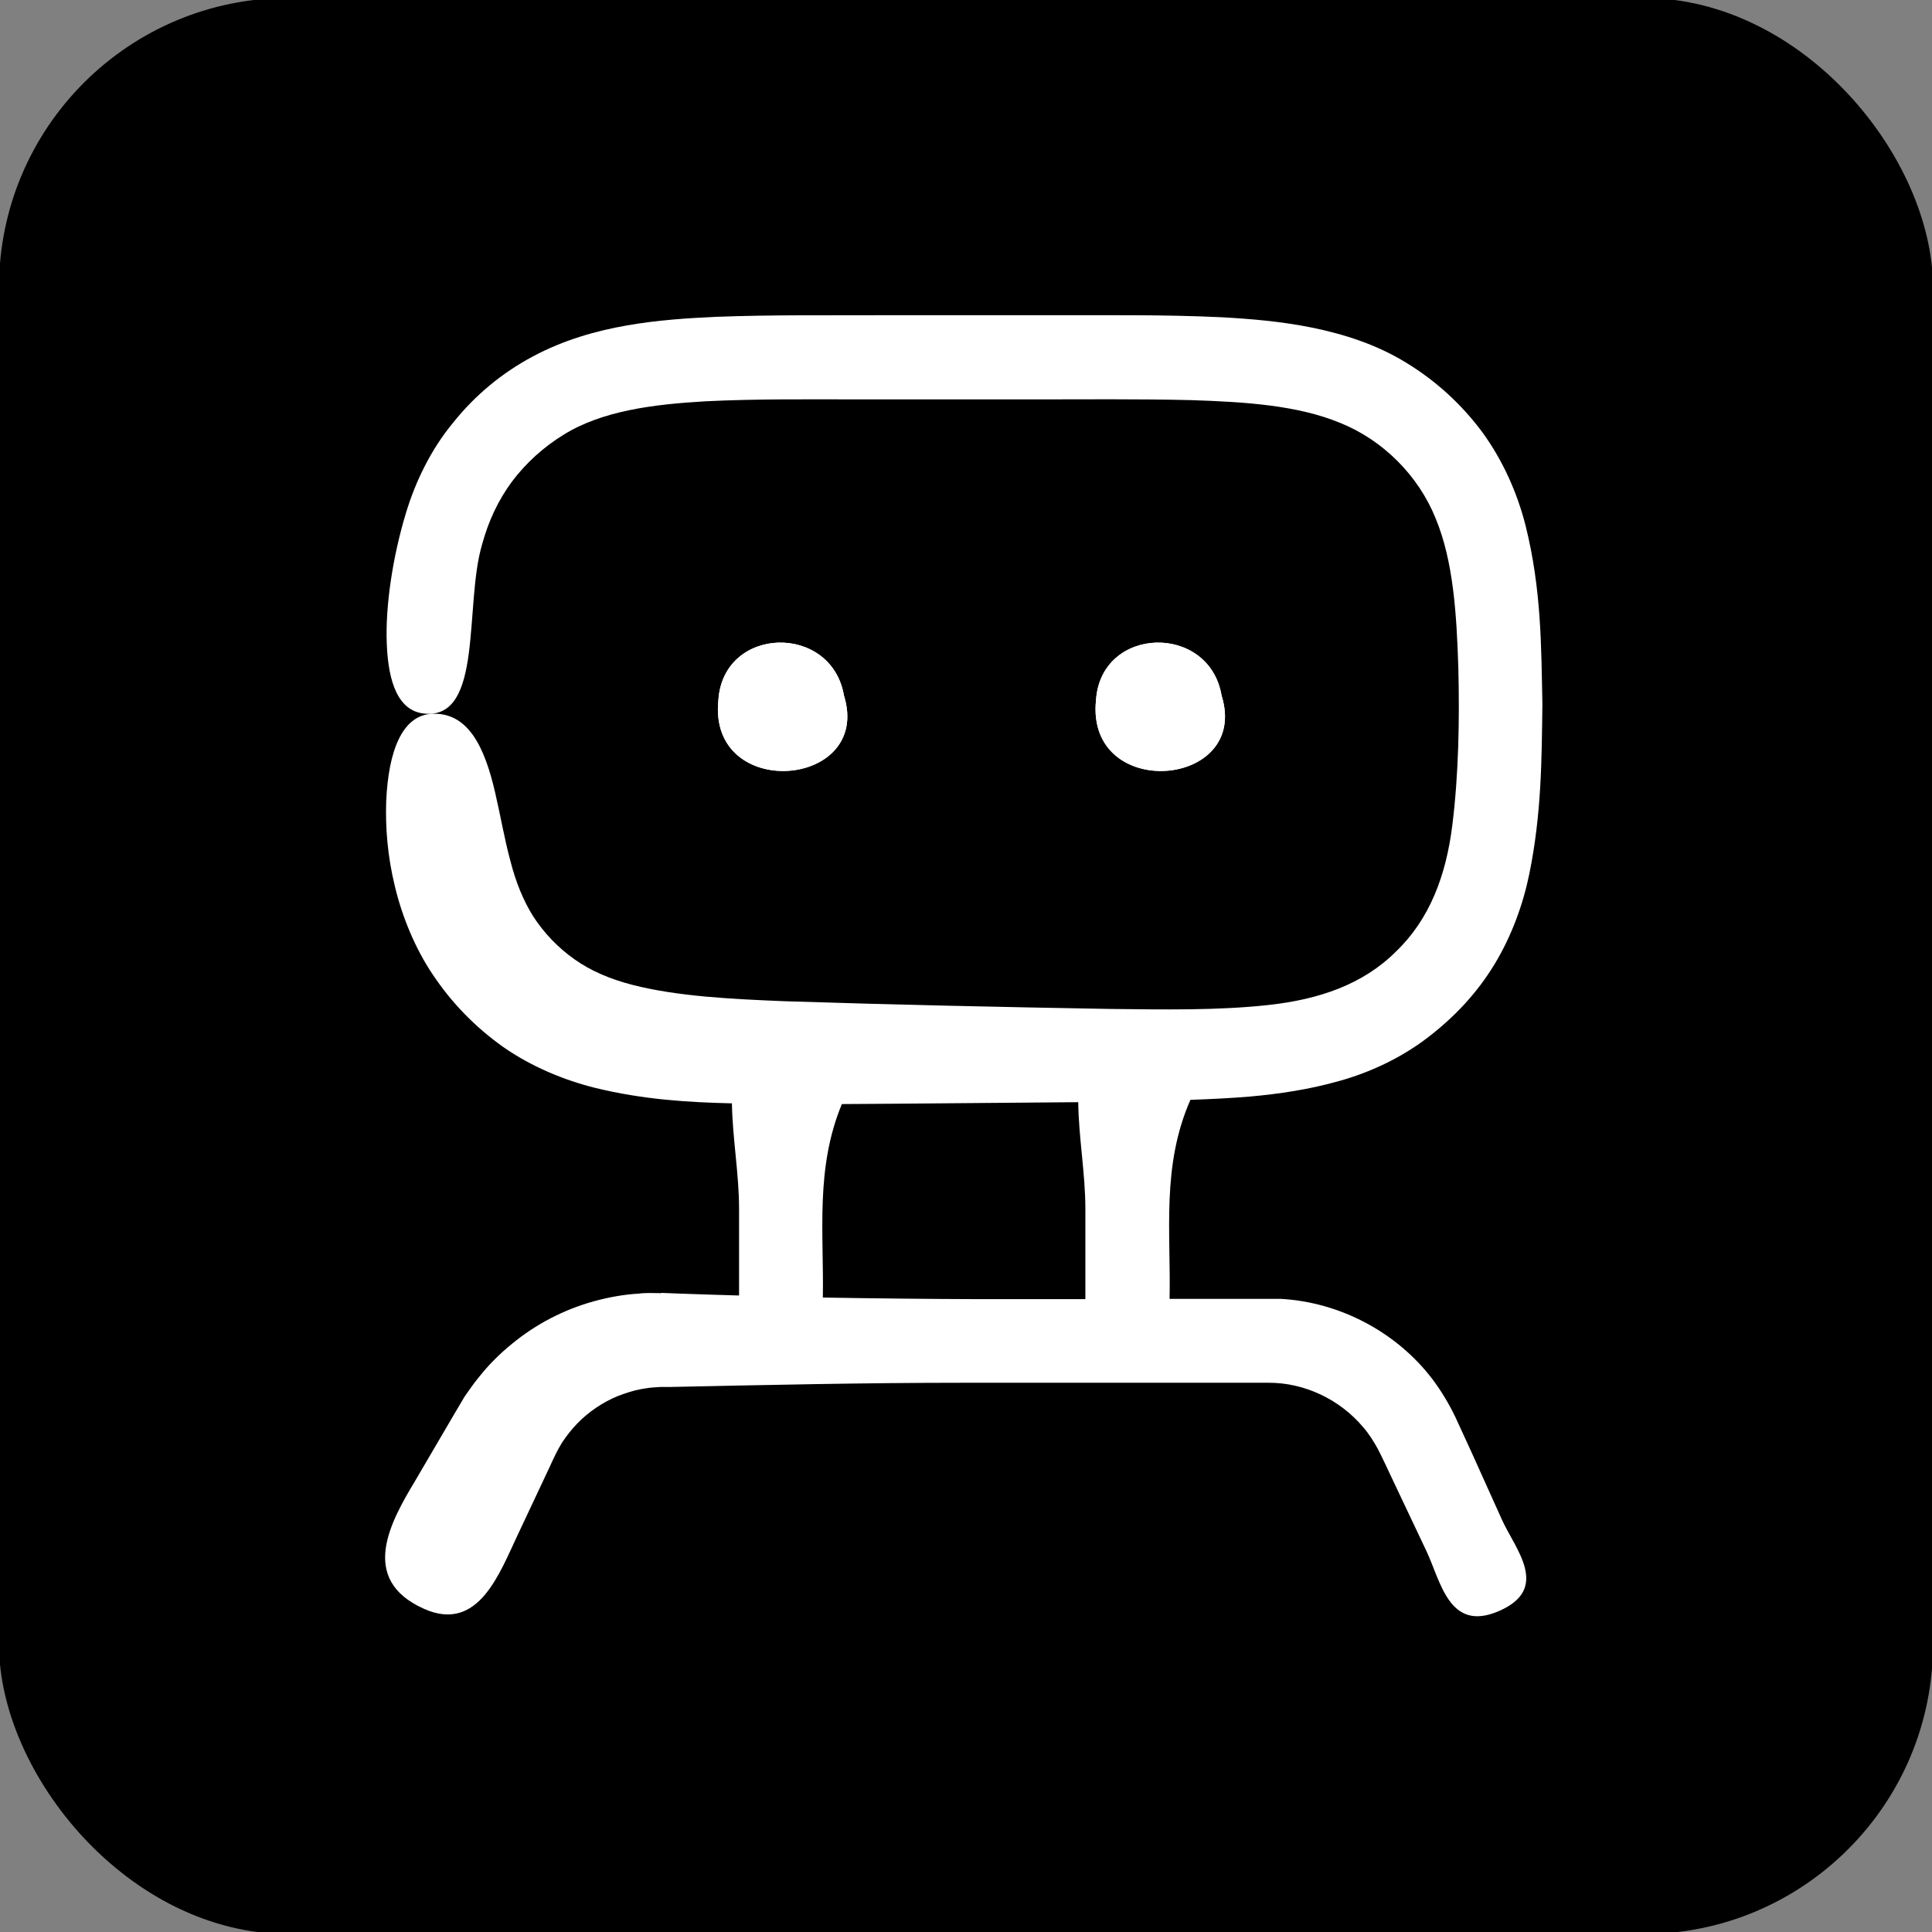
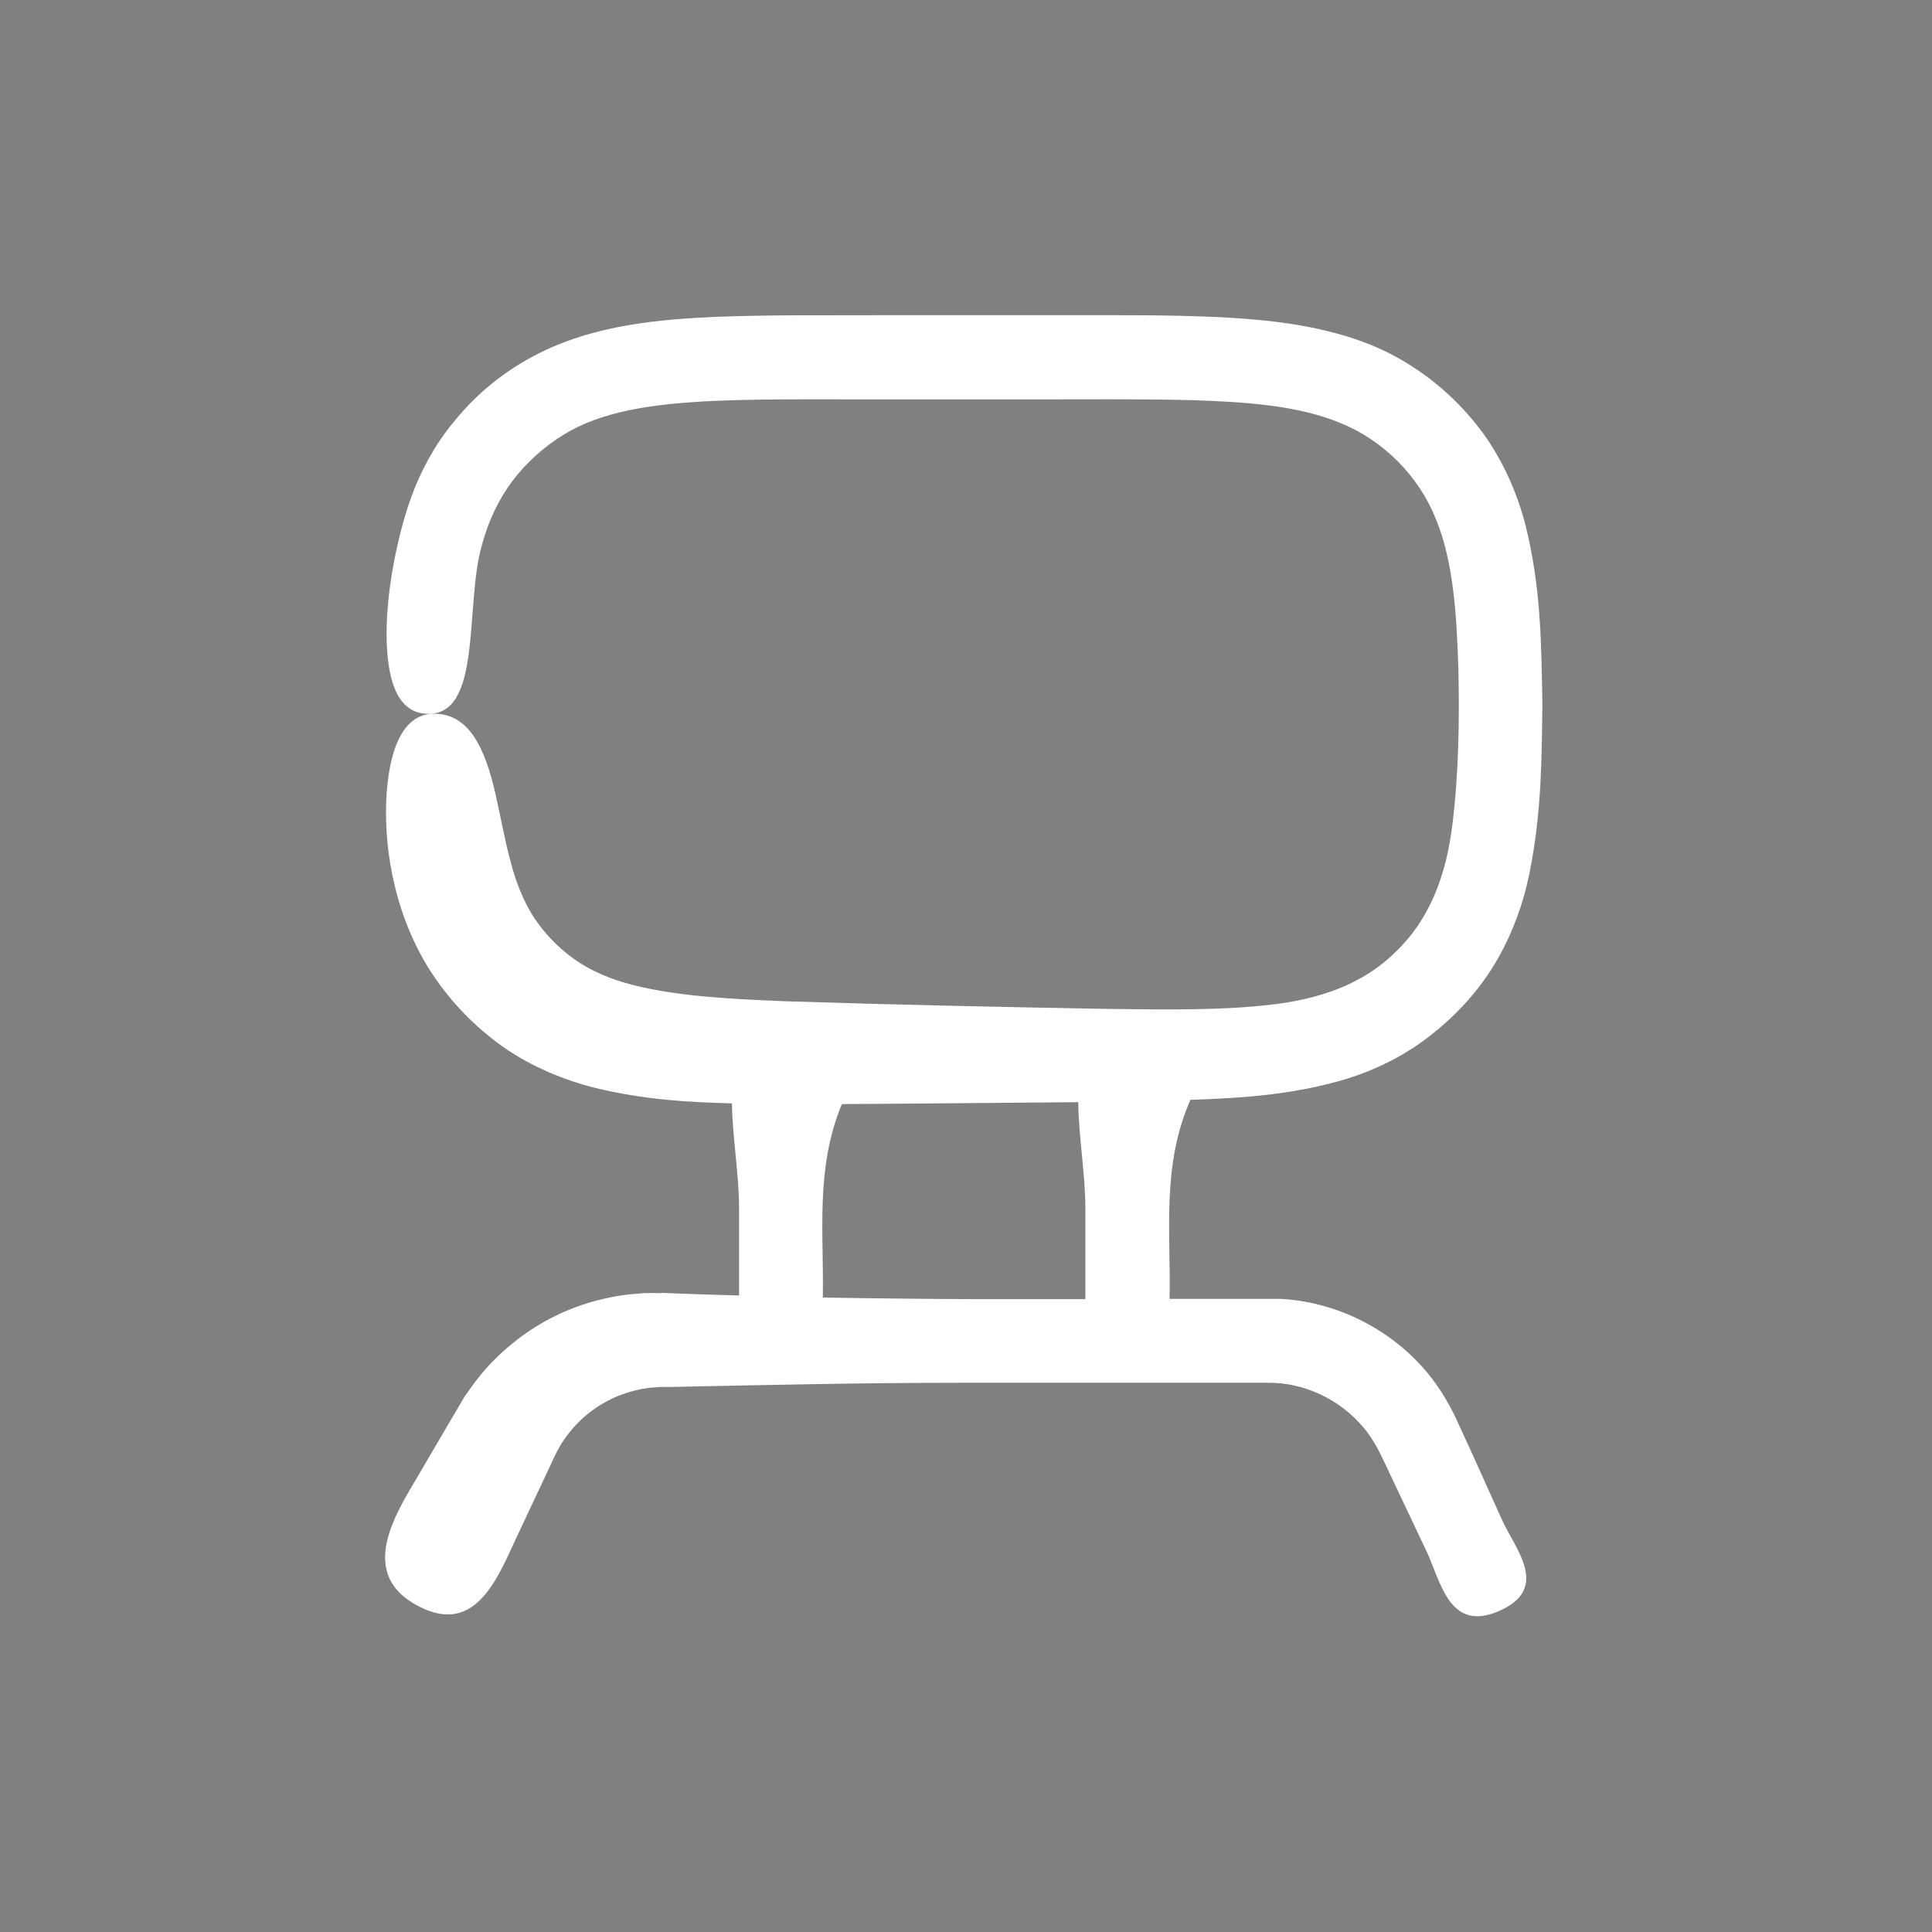
<svg xmlns="http://www.w3.org/2000/svg" viewBox="0 0 500 500">
  <rect x="0" y="0" width="500" height="500" fill="#808080" stroke="none" />
  <g style="transform-origin: 233.719px 233.426px;" transform="matrix(1.071, 0, 0, 1.071, 16.282, 16.573)">
-     <rect id="svg_5" style="" fill="black" height="466.853" stroke="rgb(0, 0, 0)" stroke-linecap="round" width="466.341" x="0.548" rx="69.509" ry="69.509" />
    <g style="" transform="matrix(0.859, 0, 0, 0.859, -507.33, 70.76)">
      <g style="" transform="matrix(1.18, 0, 0, 1.18, -132.621, -55.502)">
        <path id="svg_6" style="" d="M 770.834 285.513 C 769.167 285.513 767.256 285.374 765.485 285.618 C 761.838 285.826 758.295 286.486 754.718 287.458 C 747.598 289.438 740.964 292.876 735.234 297.599 C 732.316 299.961 729.642 302.635 727.315 305.587 C 726.099 307.046 725.057 308.609 723.946 310.172 L 721.237 314.757 L 712.207 330.176 C 706.475 339.726 698.418 353.689 714.29 360.772 C 727.315 366.573 732.316 352.126 736.727 342.887 L 744.16 327.085 C 745.548 324.029 746.14 322.848 747.215 321.076 C 748.292 319.479 749.474 317.951 750.828 316.562 C 753.572 313.749 756.871 311.526 760.484 310.033 C 762.359 309.338 764.165 308.713 766.11 308.366 C 767.117 308.226 768.055 308.019 769.028 307.984 L 770.521 307.88 L 772.709 307.88 C 795.979 307.393 819.249 306.872 842.519 306.872 L 915.525 306.872 C 924.104 306.803 932.579 310.831 938.101 317.395 C 939.525 318.993 940.636 320.799 941.678 322.674 C 942.096 323.438 942.79 324.932 943.45 326.286 L 945.395 330.419 L 953.21 346.916 C 956.648 354.14 958.592 366.365 970.366 361.364 C 983.078 355.98 974.292 346.395 971.2 339.414 L 963.872 323.161 L 960.12 314.998 C 958.592 311.839 956.786 308.818 954.668 306.004 C 946.124 294.786 932.579 287.632 918.478 286.868 L 892.012 286.868 C 892.359 271.066 890.032 255.229 896.979 239.426 C 901.702 239.253 906.461 239.044 911.323 238.627 C 918.13 238.002 925.146 236.995 932.405 234.946 C 939.664 232.933 947.132 229.494 953.522 224.597 C 959.878 219.735 965.261 214.038 969.463 207.128 C 973.631 200.252 976.306 192.716 977.765 185.595 C 980.717 171.148 980.717 158.193 980.89 145.066 C 980.612 131.382 980.682 117.698 976.862 102.452 C 974.951 94.915 971.548 87.101 966.616 80.329 C 961.684 73.66 955.502 68 948.416 63.694 C 941.262 59.283 933.412 56.851 925.945 55.323 C 918.512 53.829 911.323 53.239 904.376 52.857 C 890.484 52.197 877.251 52.406 864.019 52.371 L 824.286 52.371 C 811.053 52.44 797.855 52.232 784.031 52.753 C 777.12 53.065 770.035 53.517 762.671 54.802 C 755.309 56.087 747.528 58.275 740.166 62.234 C 732.871 66.125 726.412 71.472 721.237 77.967 C 715.922 84.357 712.172 92.136 709.914 99.708 C 706.893 109.71 705.017 121.518 705.399 130.723 C 705.746 139.891 708.143 146.872 714.533 147.358 C 728.461 148.539 723.842 121.415 728.114 107.037 C 729.642 101.41 732.003 96.408 735.268 91.997 C 738.603 87.588 742.736 83.837 747.459 80.919 C 756.697 75.154 768.854 73.626 781.322 72.896 C 793.86 72.271 806.78 72.444 819.736 72.444 L 858.6 72.444 C 871.555 72.444 884.579 72.306 897.257 72.618 C 909.865 73.036 922.472 73.8 932.753 78.072 C 942.894 82.17 951.334 90.609 955.432 100.785 C 959.704 111.066 960.433 123.707 960.85 136.313 C 961.163 148.886 960.919 161.875 959.426 173.891 C 957.933 186.012 953.974 196.431 945.95 204.106 C 938.101 211.921 927.647 215.498 915.56 216.817 C 903.543 218.137 890.692 217.894 877.807 217.755 C 851.967 217.304 825.953 216.747 800.216 215.914 C 787.505 215.393 774.723 214.768 763.992 212.025 C 758.608 210.636 753.988 208.656 750.133 205.912 C 746.209 203.134 742.875 199.66 740.27 195.632 C 737.977 191.951 736.171 187.61 734.851 182.4 C 733.463 177.33 732.49 171.565 731.239 166.216 C 728.773 155.484 724.884 146.976 716.131 147.393 C 709.045 147.775 705.781 156.283 705.26 168.265 C 705.052 174.273 705.538 181.254 707.344 188.582 C 709.08 195.84 712.207 203.377 716.27 209.42 C 720.751 216.192 726.481 222.096 733.15 226.82 C 739.922 231.544 747.633 234.703 754.961 236.544 C 766.562 239.392 777.328 240.017 787.679 240.26 C 787.817 248.665 789.38 257.035 789.38 265.405 L 789.38 286.069 C 784.691 285.93 780.003 285.791 775.314 285.618 L 770.834 285.444 L 770.834 285.513 Z M 813.901 240.433 C 832.76 240.329 851.411 240.121 870.235 239.982 C 870.339 248.457 871.937 256.965 871.937 265.405 L 871.937 286.937 L 846.618 286.937 C 834.184 286.903 821.785 286.764 809.351 286.555 C 809.629 271.17 807.51 255.784 813.901 240.399 L 813.901 240.433 Z" fill="rgb(255, 255, 255)" stroke-linecap="round" />
-         <path id="svg_7" d="M 814.387 143.038 C 811.4 125.707 785.594 126.367 784.448 144.15 C 781.947 168.357 821.264 165.232 814.387 143.038 Z M 904.411 143.038 C 901.459 125.707 875.654 126.367 874.472 144.15 C 872.006 168.357 911.323 165.232 904.411 143.038 Z" fill="rgb(255, 255, 255)" stroke-linecap="round" />
-         <path id="svg_7" d="M 814.387 143.038 C 811.4 125.707 785.594 126.367 784.448 144.15 C 781.947 168.357 821.264 165.232 814.387 143.038 Z M 904.411 143.038 C 901.459 125.707 875.654 126.367 874.472 144.15 C 872.006 168.357 911.323 165.232 904.411 143.038 Z" fill="rgb(255, 255, 255)" stroke-linecap="round" />
      </g>
    </g>
  </g>
</svg>